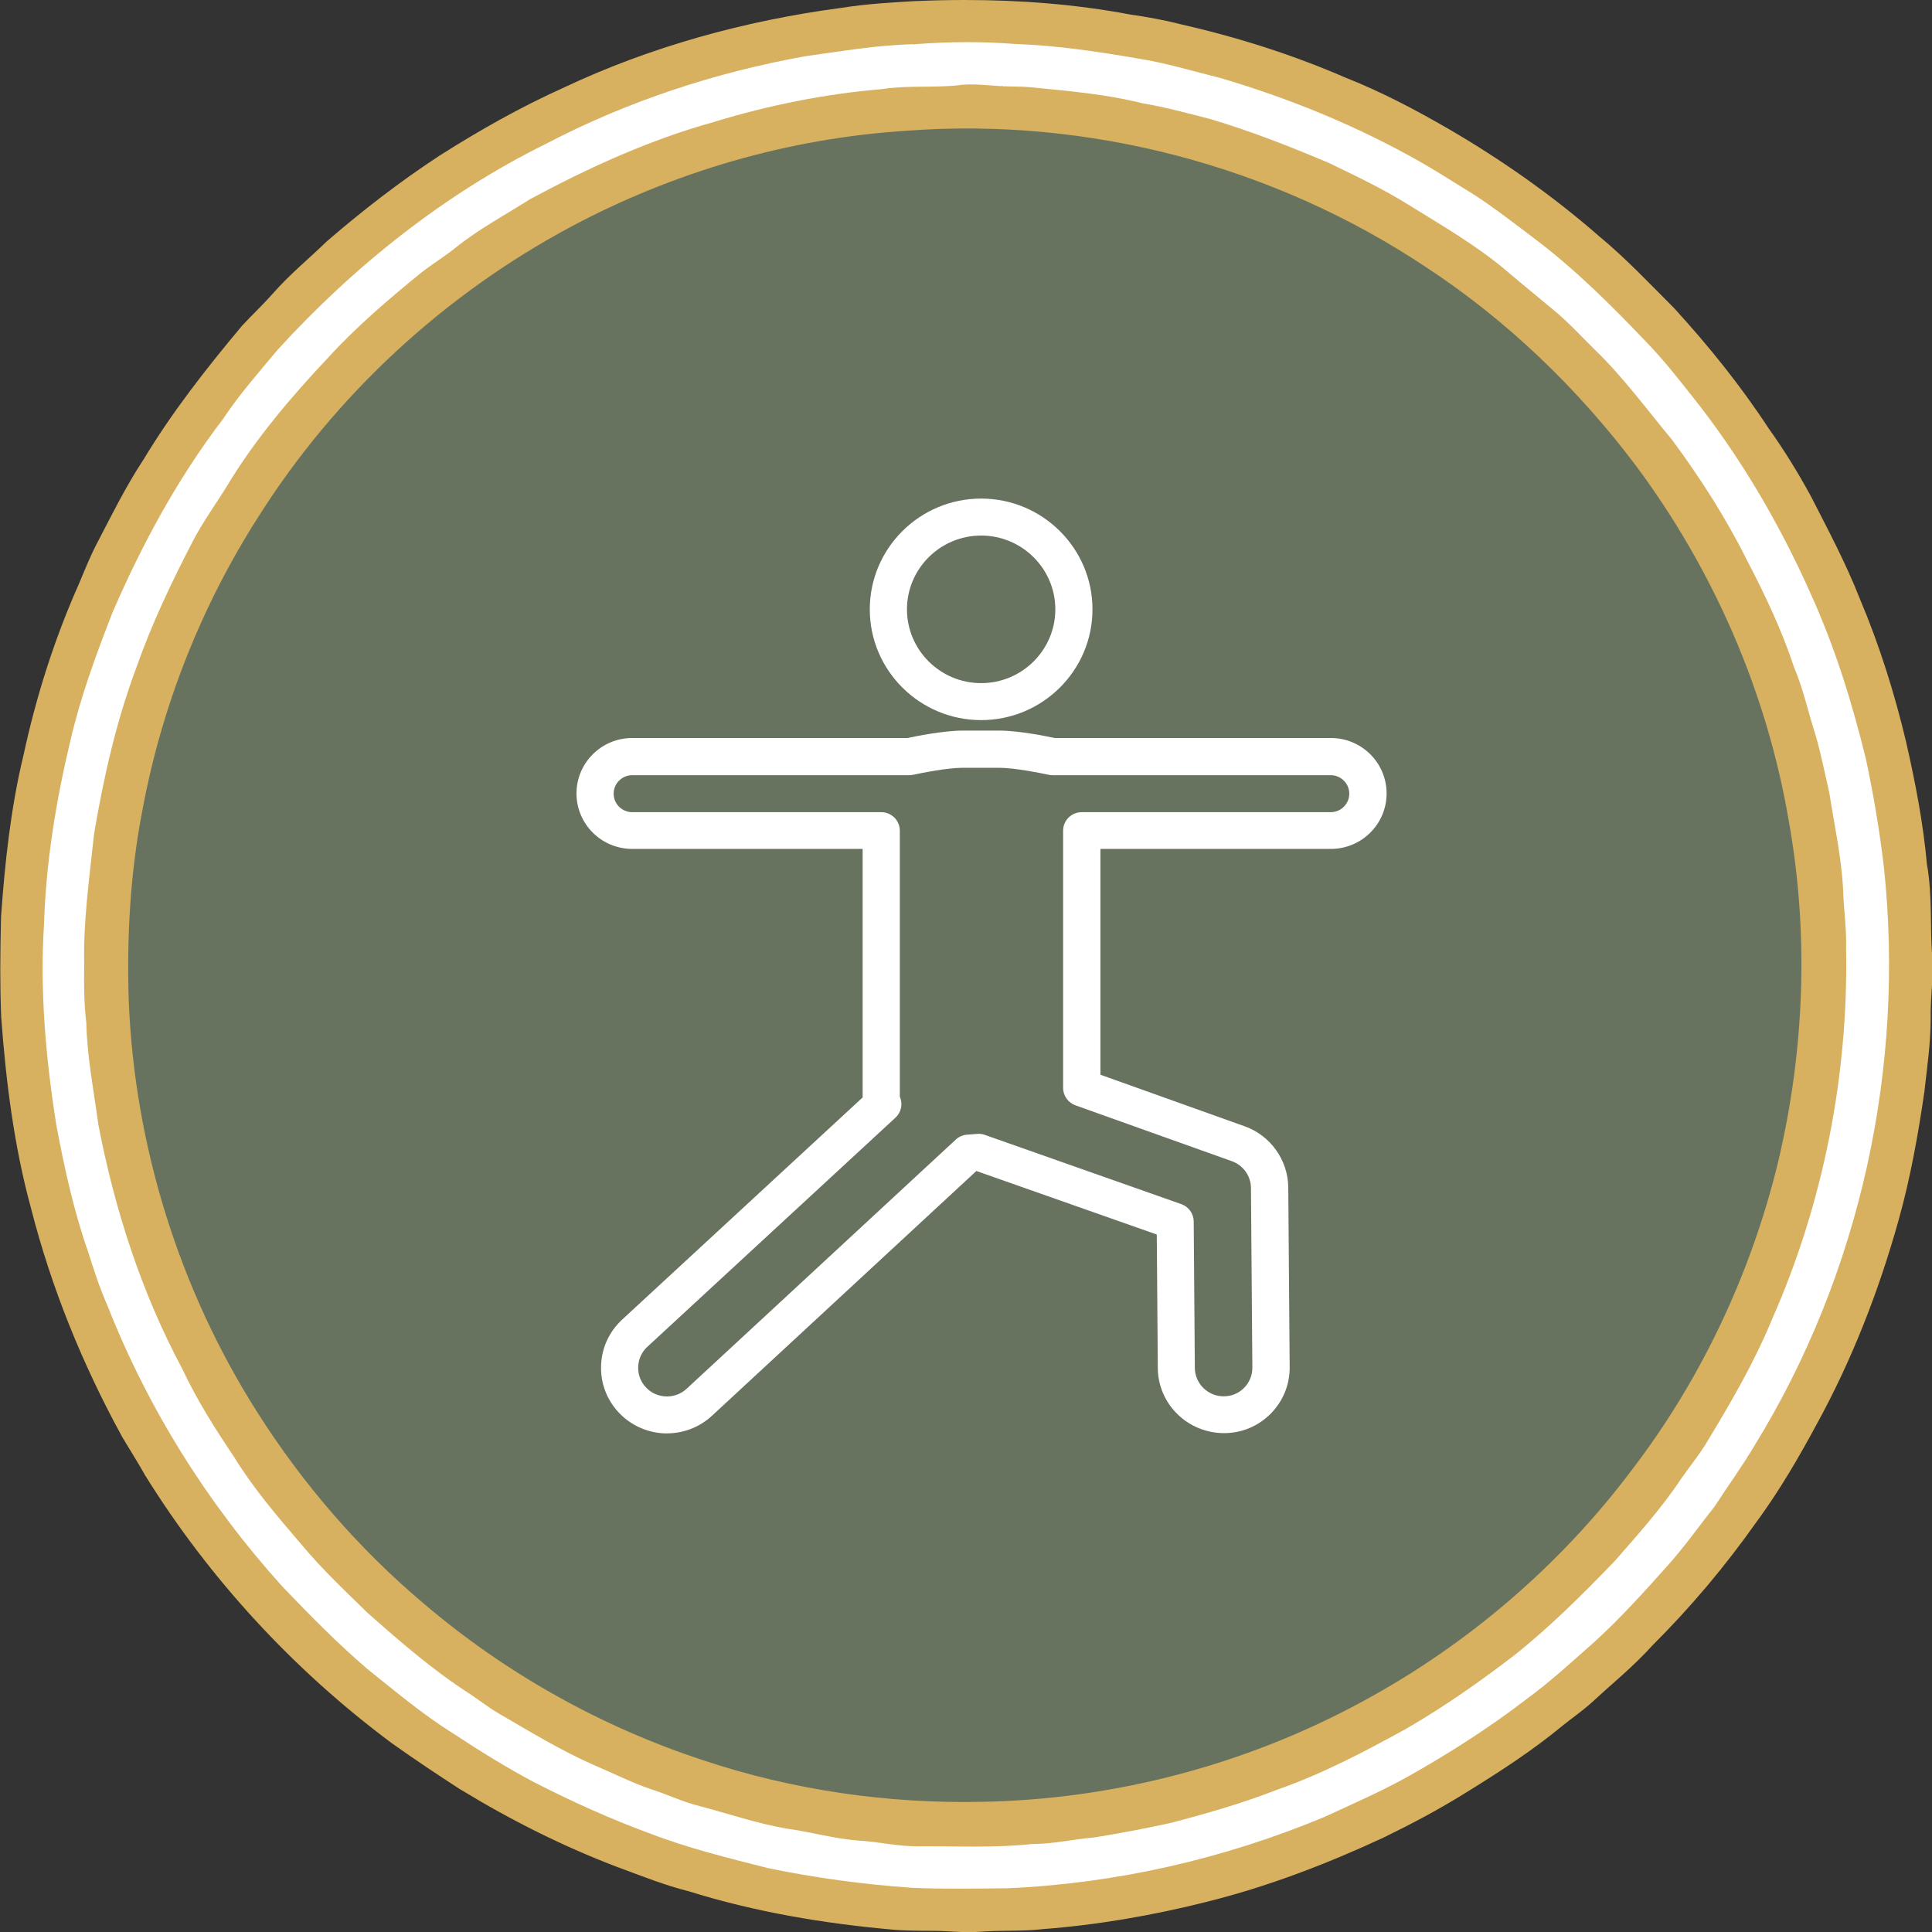
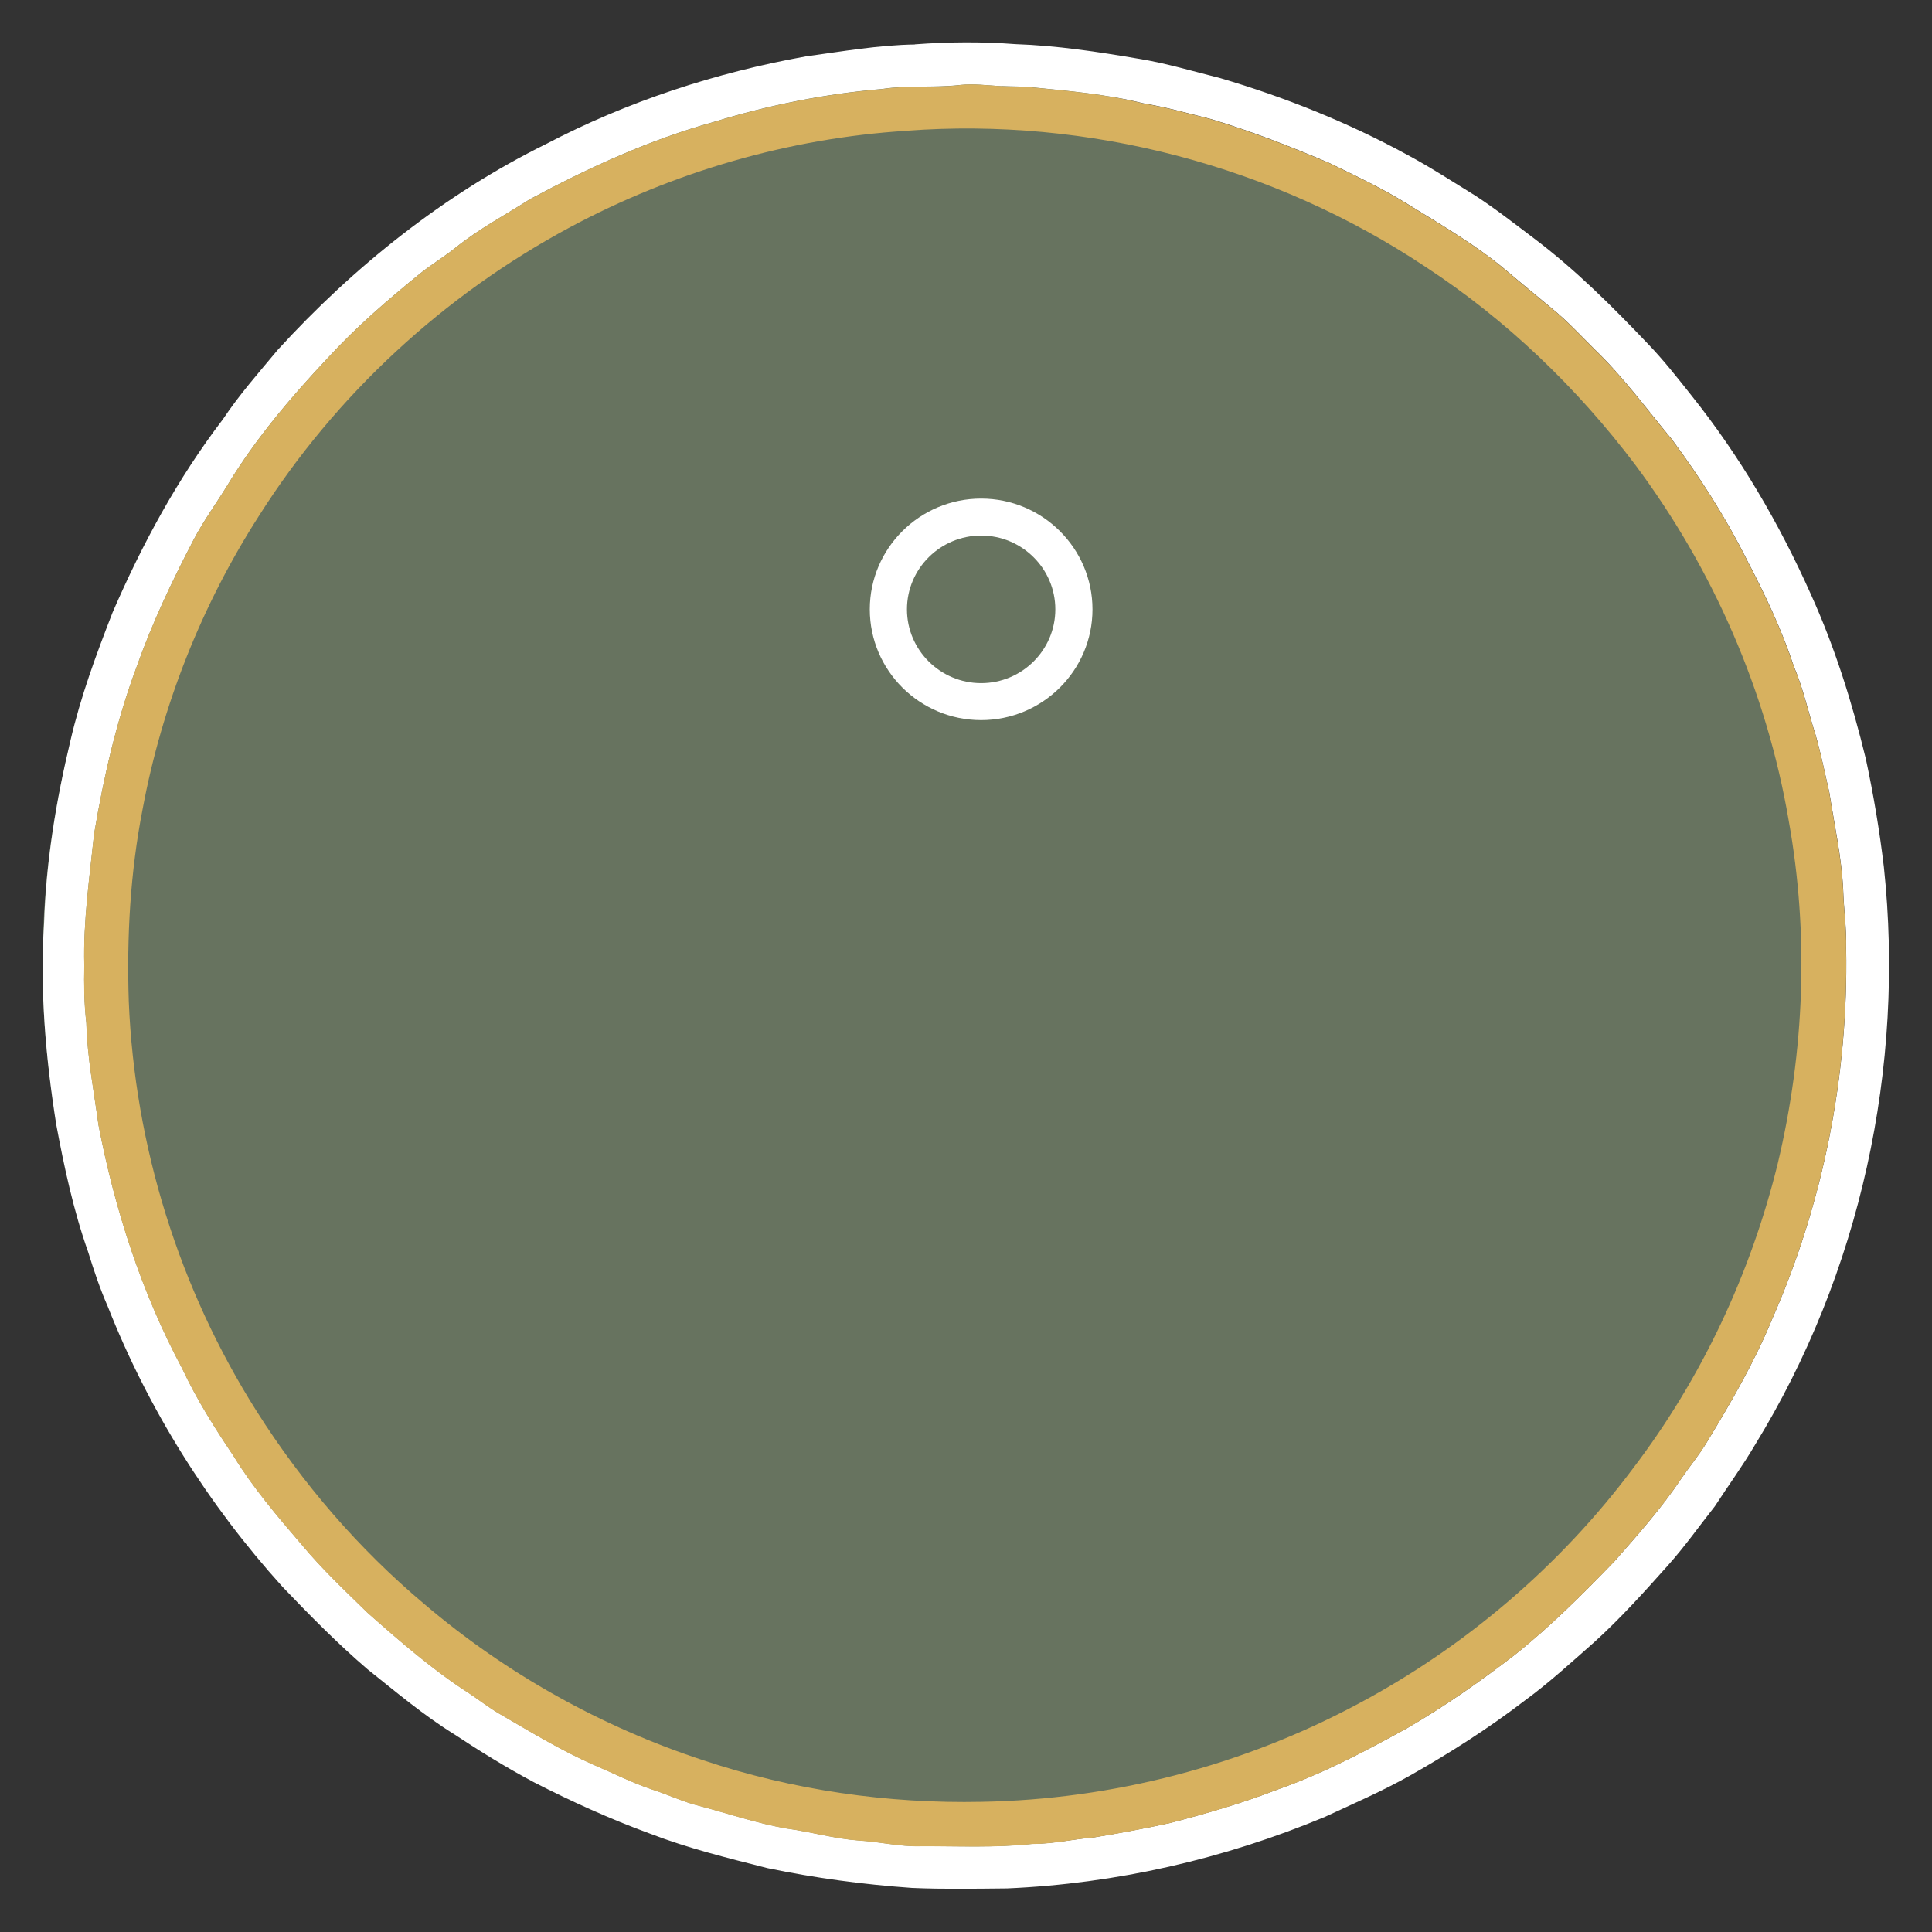
<svg xmlns="http://www.w3.org/2000/svg" width="124" height="124" viewBox="0 0 124 124" fill="none">
  <rect x="0" y="0" width="124" height="124" fill="#333333" stroke="none" />
  <g clip-path="url(#clip0_309_1153)">
    <path d="M59.625 118.783C91.045 118.783 116.516 93.309 116.516 61.885C116.516 30.46 91.045 4.986 59.625 4.986C28.205 4.986 2.734 30.46 2.734 61.885C2.734 93.309 28.205 118.783 59.625 118.783Z" fill="#67735F" />
-     <path d="M58.897 0.959L58.932 1.856C59.927 1.816 60.921 1.794 61.92 1.794C65.356 1.794 68.805 2.051 72.152 2.659H72.165L72.178 2.664C73.262 2.824 74.318 3.01 75.352 3.281H75.366L75.379 3.285C78.882 4.085 82.326 5.177 85.611 6.602H85.624L85.642 6.615C87.831 7.481 89.948 8.6 92.025 9.794C95.359 11.73 98.515 13.949 101.41 16.476L101.418 16.485L101.427 16.493C103.056 17.834 104.557 19.432 106.119 20.995L106.754 20.36L106.093 20.964C108.246 23.322 110.261 25.821 111.997 28.476L112.006 28.494L112.014 28.507C112.973 29.848 113.848 31.269 114.638 32.729L115.424 32.303L114.625 32.712C115.703 34.825 116.822 36.929 117.661 39.069V39.078L117.67 39.091C118.89 41.973 119.836 44.978 120.56 48.037V48.028C121.137 50.572 121.625 53.103 121.856 55.665V55.705L121.865 55.745C122.024 56.641 122.069 57.56 122.091 58.515C122.113 59.469 122.104 60.459 122.189 61.485C122.202 61.685 122.211 61.894 122.211 62.102C122.211 62.99 122.091 63.945 122.087 64.992C122.087 65.059 122.087 65.126 122.087 65.192C122.087 65.25 122.087 65.312 122.087 65.37C122.087 66.795 121.882 68.207 121.709 69.734L122.602 69.832L121.714 69.703C121.314 72.455 120.835 75.172 120.093 77.819C118.859 82.24 117.168 86.587 114.962 90.596V90.6C113.843 92.674 112.64 94.729 111.273 96.594V96.603L111.264 96.612C109.311 99.391 107.127 101.984 104.721 104.377L104.703 104.394L104.686 104.412C103.585 105.638 102.262 106.703 100.957 107.911H100.952H100.961C100.46 108.372 99.847 108.794 99.212 109.3H99.208L99.199 109.314C97.321 110.881 95.195 112.253 93.06 113.571C91.453 114.575 89.757 115.467 88.035 116.311L88.43 117.114L88.052 116.302C84.488 117.962 80.772 119.392 76.986 120.324C73.621 121.167 70.185 121.767 66.741 122.024H66.727H66.71C66.106 122.091 65.476 122.109 64.823 122.113C64.171 122.122 63.491 122.126 62.79 122.18C62.599 122.193 62.399 122.202 62.2 122.202C61.631 122.202 61.028 122.153 60.375 122.131H60.366C59.345 122.109 58.382 122.135 57.463 122.051C53.166 121.674 48.838 120.946 44.75 119.667L44.727 119.658L44.701 119.649C43.258 119.29 41.842 118.721 40.351 118.171H40.359C36.933 116.879 33.67 115.241 30.532 113.336L30.065 114.104L30.554 113.354C29.08 112.399 27.619 111.431 26.199 110.415L25.68 111.143L26.212 110.424C20.087 105.873 14.835 100.172 10.813 93.686L10.05 94.156L10.831 93.717C10.347 92.86 9.832 92.057 9.362 91.257L8.589 91.715L9.375 91.284C6.916 86.791 4.985 82.041 3.724 77.09V77.082V77.073C2.668 73.224 2.157 69.139 1.864 65.112L0.972 65.179L1.869 65.143C1.829 64.18 1.811 63.212 1.811 62.24C1.811 61.139 1.833 60.033 1.86 58.928L0.963 58.906L1.855 58.968C2.095 55.567 2.463 52.148 3.249 48.885V48.872L3.254 48.863C4.039 45.205 5.185 41.609 6.703 38.199V38.19L6.712 38.181C7.067 37.324 7.4 36.494 7.795 35.73C8.74 33.919 9.615 32.134 10.689 30.5L10.698 30.483L10.707 30.47C12.482 27.513 14.613 24.796 16.855 22.114L16.167 21.541L16.824 22.149C17.454 21.466 18.173 20.8 18.857 20.018C19.82 18.922 21.014 17.936 22.177 16.817L21.556 16.174L22.142 16.853C24.375 14.926 26.723 13.11 29.182 11.499L28.689 10.748L29.169 11.508C31.672 9.927 34.26 8.458 36.937 7.254H36.941L36.95 7.246C42.353 4.702 48.252 3.081 54.192 2.291H54.2H54.214C55.758 2.042 57.343 1.953 58.968 1.856L58.915 0.959L58.861 0.062C57.241 0.155 55.594 0.249 53.93 0.515L54.072 1.399L53.952 0.511C47.853 1.323 41.776 2.983 36.187 5.621L36.569 6.433L36.2 5.616C33.417 6.864 30.758 8.373 28.21 9.989H28.201L28.197 9.998C25.662 11.659 23.252 13.523 20.97 15.495L20.952 15.512L20.934 15.53C19.847 16.587 18.608 17.594 17.516 18.837H17.512C16.913 19.526 16.207 20.183 15.514 20.929L15.501 20.946L15.488 20.964C13.224 23.672 11.031 26.465 9.18 29.546L9.948 30.008L9.197 29.515C8.039 31.277 7.142 33.115 6.21 34.9C5.757 35.775 5.411 36.65 5.06 37.489L5.886 37.83L5.069 37.466C3.493 41 2.317 44.712 1.505 48.486L2.379 48.672L1.509 48.464C0.683 51.882 0.311 55.398 0.066 58.843V58.866V58.883C0.04 59.998 0.018 61.121 0.018 62.244C0.018 63.234 0.035 64.229 0.075 65.223V65.237V65.25C0.373 69.343 0.892 73.534 1.993 77.557L2.859 77.321L1.989 77.543C3.294 82.653 5.282 87.541 7.804 92.154V92.168L7.817 92.181C8.31 93.016 8.82 93.81 9.269 94.609L9.277 94.627L9.286 94.645C13.428 101.322 18.835 107.187 25.138 111.875H25.142L25.151 111.884C26.607 112.923 28.086 113.904 29.573 114.868L29.586 114.876H29.595C32.818 116.839 36.178 118.526 39.72 119.867H39.729C41.185 120.404 42.659 121.003 44.266 121.403L44.483 120.533L44.217 121.389C48.465 122.717 52.918 123.463 57.308 123.849C58.369 123.942 59.372 123.911 60.331 123.933L60.353 123.037L60.322 123.933C60.912 123.951 61.538 124.009 62.204 124.009C62.439 124.009 62.683 124 62.932 123.982C63.549 123.933 64.188 123.929 64.85 123.92C65.511 123.911 66.199 123.898 66.914 123.818L66.816 122.926L66.883 123.818C70.443 123.552 73.981 122.934 77.43 122.069H77.448H77.425C81.359 121.096 85.18 119.622 88.82 117.931H88.825L88.834 117.922C90.592 117.065 92.341 116.142 94.023 115.094C96.176 113.767 98.373 112.355 100.371 110.69L99.798 110.002L100.358 110.703C100.921 110.25 101.569 109.811 102.2 109.234H102.204C103.443 108.079 104.814 106.983 106.044 105.62L105.378 105.02L106.008 105.655C108.49 103.187 110.74 100.514 112.756 97.651L112.023 97.136L112.747 97.668C114.19 95.702 115.432 93.575 116.569 91.466C118.851 87.324 120.591 82.849 121.856 78.311C122.628 75.554 123.121 72.762 123.525 69.974V69.96V69.947C123.689 68.464 123.911 66.981 123.915 65.383C123.915 65.316 123.915 65.245 123.915 65.179C123.915 65.121 123.915 65.063 123.915 65.01C123.915 64.113 124.035 63.159 124.04 62.12C124.04 61.871 124.031 61.623 124.013 61.365V61.361C123.938 60.433 123.942 59.478 123.924 58.493C123.902 57.507 123.858 56.49 123.671 55.443L122.788 55.602L123.68 55.523C123.44 52.845 122.934 50.23 122.344 47.651V47.642C121.598 44.503 120.626 41.4 119.361 38.412L118.535 38.763L119.37 38.434C118.482 36.166 117.332 34.012 116.263 31.917V31.908L116.254 31.899C115.432 30.385 114.522 28.898 113.51 27.486L112.782 28.01L113.533 27.521C111.73 24.765 109.657 22.194 107.456 19.783L107.442 19.77L107.429 19.756C105.893 18.225 104.357 16.582 102.608 15.139L102.04 15.832L102.63 15.157C99.638 12.546 96.389 10.264 92.966 8.271C90.853 7.05 88.661 5.891 86.348 4.977L86.019 5.812L86.375 4.99C82.979 3.512 79.423 2.389 75.827 1.567L75.628 2.442L75.854 1.576C74.731 1.283 73.612 1.088 72.494 0.923L72.361 1.811L72.52 0.928C69.005 0.266 65.449 0 61.924 0C60.899 0 59.878 0.022 58.861 0.067H58.857H58.848L58.901 0.963L58.897 0.959ZM14.311 26.895L13.601 26.354C10.631 30.243 8.332 34.501 6.405 38.945L6.396 38.958V38.971C5.327 41.706 4.319 44.419 3.64 47.349C2.717 51.216 2.055 55.216 1.926 59.239L2.823 59.265L1.931 59.208C1.864 60.189 1.838 61.174 1.838 62.16C1.838 65.574 2.197 68.984 2.721 72.309V72.322V72.336C3.236 75.093 3.848 77.943 4.803 80.647L5.646 80.349L4.79 80.615C5.162 81.819 5.562 83.022 6.086 84.216L6.907 83.856L6.072 84.185C8.723 90.911 12.616 97.096 17.454 102.445L17.463 102.454L17.472 102.463C19.225 104.301 21.032 106.139 22.994 107.817L23.007 107.826L23.021 107.835C24.823 109.269 26.594 110.779 28.649 112.057L29.124 111.298L28.632 112.048C30.314 113.158 32.036 114.228 33.839 115.187H33.847V115.192C36.289 116.444 38.81 117.585 41.403 118.535L41.709 117.691L41.385 118.526C43.924 119.503 46.481 120.124 49.033 120.772H49.051L49.069 120.781C52.163 121.425 55.31 121.851 58.462 122.069H58.471H58.484C59.474 122.113 60.464 122.126 61.449 122.126C62.515 122.126 63.576 122.109 64.632 122.1H64.645H64.659C71.775 121.793 78.815 120.177 85.38 117.438L85.398 117.429L85.411 117.42C87.227 116.577 89.091 115.773 90.907 114.752L90.929 114.739L90.911 114.748C93.499 113.283 96.016 111.68 98.395 109.855L97.85 109.145L98.378 109.869C100.011 108.679 101.463 107.342 102.923 106.055H102.928V106.046C104.668 104.47 106.199 102.752 107.722 101.051C108.832 99.799 109.777 98.468 110.754 97.229L110.78 97.193L110.803 97.158C111.628 95.875 112.565 94.605 113.386 93.207L112.614 92.754L113.377 93.224C119.139 83.848 122.127 72.891 122.127 61.916C122.127 59.789 122.016 57.662 121.789 55.545V55.536C121.51 53.174 121.114 50.825 120.617 48.503V48.49L120.613 48.477C119.712 44.814 118.611 41.245 117.035 37.768C114.975 33.156 112.418 28.778 109.244 24.809C108.348 23.681 107.442 22.527 106.399 21.439C104.069 18.993 101.694 16.618 98.933 14.54C97.721 13.63 96.491 12.666 95.168 11.805L95.155 11.796H95.146C93.703 10.904 92.265 9.963 90.712 9.132H90.716C86.863 7.032 82.761 5.385 78.566 4.151H78.549L78.531 4.142C76.795 3.707 75.046 3.179 73.173 2.877H73.182C70.567 2.433 67.895 2.024 65.183 1.936L65.151 2.833L65.223 1.94C64.175 1.86 63.127 1.82 62.08 1.82C60.93 1.82 59.785 1.865 58.639 1.953L58.706 2.846L58.693 1.949C56.273 1.993 53.885 2.411 51.599 2.722H51.581L51.564 2.726C45.695 3.778 39.929 5.665 34.624 8.44L35.042 9.235L34.647 8.431C28.023 11.698 22.093 16.431 17.148 21.857L17.134 21.87L17.121 21.883C15.923 23.322 14.658 24.747 13.561 26.394L14.307 26.891L15.053 27.388C16.06 25.874 17.276 24.498 18.502 23.029L17.814 22.456L18.475 23.06C23.287 17.781 29.053 13.186 35.441 10.034H35.45L35.459 10.025C40.586 7.343 46.179 5.51 51.883 4.489L51.724 3.605L51.843 4.493C54.174 4.173 56.495 3.774 58.724 3.734H58.751H58.777C59.878 3.649 60.983 3.605 62.084 3.605C63.087 3.605 64.091 3.641 65.089 3.72H65.107H65.125C67.695 3.809 70.292 4.2 72.884 4.639H72.893C74.611 4.915 76.311 5.425 78.1 5.874L78.318 5.004L78.065 5.865C82.149 7.068 86.135 8.671 89.864 10.704H89.868C91.329 11.49 92.74 12.409 94.21 13.315L94.68 12.551L94.192 13.301C95.43 14.109 96.629 15.042 97.858 15.97C100.491 17.95 102.799 20.249 105.107 22.673C106.071 23.681 106.945 24.787 107.842 25.919C110.905 29.755 113.391 33.999 115.393 38.496C116.911 41.844 117.98 45.302 118.864 48.898L119.734 48.685L118.859 48.872C119.348 51.141 119.734 53.436 120.005 55.736L120.892 55.629L120 55.722C120.218 57.773 120.329 59.838 120.329 61.902C120.329 72.553 117.426 83.195 111.846 92.27V92.279L111.837 92.287C111.078 93.584 110.159 94.836 109.289 96.177L110.043 96.66L109.338 96.106C108.326 97.393 107.402 98.694 106.377 99.844C104.859 101.54 103.363 103.209 101.716 104.705L102.32 105.371L101.725 104.701C100.242 106.006 98.835 107.302 97.308 108.412H97.299L97.29 108.426C94.995 110.188 92.549 111.742 90.015 113.181C88.31 114.139 86.486 114.93 84.643 115.787L85.021 116.599L84.674 115.773C78.304 118.437 71.464 120.004 64.57 120.297L64.61 121.194L64.601 120.297C63.54 120.306 62.488 120.324 61.436 120.324C60.468 120.324 59.505 120.311 58.551 120.271L58.511 121.168L58.573 120.275C55.501 120.062 52.434 119.649 49.424 119.019L49.242 119.898L49.464 119.028C46.903 118.379 44.417 117.767 42.02 116.843L42.011 116.839C39.503 115.92 37.048 114.81 34.655 113.585L34.247 114.384L34.669 113.593C32.933 112.674 31.264 111.636 29.608 110.543L29.599 110.534H29.59C27.686 109.345 25.964 107.888 24.135 106.428L23.576 107.129L24.157 106.45C22.275 104.834 20.508 103.04 18.764 101.216L18.116 101.833L18.781 101.233C14.085 96.034 10.307 90.032 7.737 83.515V83.497L7.724 83.479C7.244 82.387 6.863 81.25 6.499 80.07V80.052L6.49 80.034C5.584 77.477 4.985 74.72 4.479 71.994L3.6 72.158L4.483 72.016C3.968 68.757 3.622 65.436 3.622 62.147C3.622 61.196 3.649 60.251 3.711 59.314V59.301V59.287C3.835 55.425 4.47 51.545 5.375 47.753V47.749C6.019 44.965 6.991 42.337 8.052 39.62L7.218 39.295L8.039 39.651C9.921 35.3 12.154 31.18 15.013 27.437L15.03 27.415L15.048 27.393L14.302 26.895H14.311Z" fill="#D7B15F" />
-     <path d="M58.72 2.846C60.868 2.686 63.021 2.668 65.17 2.833C67.811 2.921 70.448 3.321 73.049 3.765C74.847 4.053 76.569 4.577 78.331 5.017C82.473 6.238 86.512 7.858 90.308 9.927C91.813 10.735 93.242 11.663 94.694 12.56C95.977 13.395 97.188 14.345 98.409 15.264C101.104 17.293 103.447 19.632 105.769 22.07C106.772 23.113 107.66 24.245 108.557 25.377C111.673 29.28 114.194 33.59 116.227 38.146C117.772 41.555 118.864 45.067 119.752 48.699C120.245 50.994 120.635 53.316 120.911 55.647C122.282 68.486 119.401 81.743 112.627 92.758C111.837 94.103 110.909 95.369 110.062 96.678C109.067 97.939 108.135 99.258 107.065 100.456C105.547 102.157 104.029 103.848 102.338 105.384C100.864 106.681 99.434 107.999 97.859 109.149C95.519 110.943 93.038 112.523 90.477 113.971C88.714 114.961 86.872 115.76 85.043 116.608C78.575 119.312 71.637 120.901 64.632 121.203C62.604 121.221 60.562 121.261 58.533 121.172C55.421 120.954 52.314 120.537 49.264 119.902C46.708 119.254 44.186 118.637 41.718 117.687C39.17 116.754 36.68 115.627 34.265 114.388C32.494 113.447 30.798 112.395 29.129 111.294C27.149 110.064 25.405 108.581 23.585 107.134C21.663 105.487 19.878 103.671 18.129 101.842C13.362 96.567 9.526 90.472 6.916 83.852C6.414 82.711 6.024 81.539 5.655 80.349C4.723 77.721 4.12 74.915 3.609 72.176C2.939 67.936 2.548 63.567 2.828 59.274C2.952 55.332 3.6 51.394 4.515 47.558C5.176 44.703 6.166 42.03 7.227 39.304C9.131 34.909 11.399 30.718 14.312 26.904C15.364 25.324 16.607 23.921 17.814 22.469C22.692 17.119 28.539 12.453 35.046 9.243C40.262 6.513 45.944 4.657 51.728 3.618C54.036 3.303 56.394 2.89 58.715 2.855L58.72 2.846ZM64.273 5.532C63.372 5.479 62.493 5.359 61.587 5.456C59.927 5.643 58.276 5.456 56.62 5.709C52.967 6.016 49.336 6.744 45.829 7.818C41.691 8.968 37.794 10.753 34.021 12.777C32.445 13.785 30.758 14.682 29.293 15.85C28.565 16.445 27.757 16.928 27.016 17.51C24.907 19.224 22.888 20.955 21.046 22.966C18.693 25.462 16.393 28.17 14.618 31.109C13.885 32.303 13.069 33.408 12.421 34.652C11.044 37.298 9.766 39.979 8.772 42.794C7.475 46.261 6.654 49.871 6.042 53.516C5.749 56.308 5.336 59.141 5.411 61.947C5.389 63.194 5.398 64.415 5.544 65.654C5.602 67.869 6.024 69.987 6.321 72.194C7.36 77.597 9.087 82.964 11.693 87.826C12.62 89.81 13.783 91.653 15.004 93.464C16.242 95.488 17.823 97.34 19.368 99.138C20.659 100.692 22.146 102.09 23.589 103.502C25.658 105.331 27.788 107.191 30.119 108.683C30.771 109.114 31.371 109.589 32.045 109.984C34.034 111.138 35.97 112.324 38.078 113.256C39.325 113.784 40.577 114.424 41.865 114.854C42.899 115.183 43.867 115.658 44.928 115.915C46.77 116.404 48.599 117.025 50.476 117.354C52.061 117.567 53.548 118.011 55.137 118.126C56.465 118.202 57.743 118.526 59.079 118.49C61.481 118.477 63.878 118.601 66.248 118.344C67.602 118.344 68.903 118.033 70.243 117.922C71.846 117.66 73.466 117.354 75.055 117.012C77.417 116.399 79.743 115.729 82.016 114.845C84.932 113.82 87.596 112.408 90.294 110.925C92.723 109.522 95.013 107.911 97.233 106.201C99.523 104.377 101.583 102.317 103.616 100.212C105.094 98.53 106.652 96.785 107.891 94.92C108.441 94.117 109.058 93.384 109.56 92.545C111.096 90.019 112.605 87.417 113.733 84.678C117.022 77.224 118.642 69.015 118.491 60.872C118.527 59.607 118.336 58.368 118.3 57.108C118.198 54.985 117.737 52.952 117.413 50.865C117.124 49.622 116.875 48.361 116.52 47.136C116.054 45.684 115.743 44.206 115.144 42.794C114.363 40.419 113.289 38.168 112.135 35.957C110.776 33.235 109.125 30.656 107.318 28.214C105.698 26.265 104.166 24.17 102.355 22.429C101.463 21.546 100.593 20.596 99.621 19.81C98.649 18.997 97.663 18.198 96.7 17.377C94.813 15.779 92.585 14.482 90.468 13.172C88.807 12.129 87.058 11.308 85.301 10.451C82.81 9.394 80.298 8.409 77.705 7.636C76.258 7.272 74.825 6.868 73.351 6.624C70.985 6.034 68.552 5.834 66.133 5.59C65.507 5.536 64.903 5.554 64.277 5.523L64.273 5.532Z" fill="#010101" />
-     <path d="M58.72 2.846L58.786 3.738C59.887 3.654 60.993 3.609 62.093 3.609C63.097 3.609 64.1 3.645 65.099 3.725H65.117H65.134C67.704 3.814 70.301 4.204 72.894 4.644C74.612 4.919 76.312 5.43 78.101 5.878L78.318 5.008L78.065 5.869C82.149 7.072 86.135 8.675 89.864 10.709C91.325 11.494 92.736 12.409 94.206 13.315L94.676 12.551L94.188 13.301C95.426 14.109 96.625 15.042 97.854 15.97C100.487 17.95 102.795 20.249 105.103 22.673C106.067 23.677 106.941 24.782 107.838 25.919C110.901 29.75 113.387 33.995 115.389 38.492V38.496C116.907 41.835 117.977 45.294 118.86 48.89L119.73 48.677L118.855 48.863C119.344 51.132 119.73 53.427 120.001 55.727L120.889 55.62L119.996 55.713C120.214 57.765 120.325 59.829 120.325 61.894C120.325 72.544 117.422 83.186 111.842 92.261V92.27L111.833 92.279C111.074 93.575 110.155 94.827 109.285 96.168L110.04 96.652L109.334 96.097C108.322 97.384 107.398 98.685 106.373 99.835C104.855 101.531 103.359 103.2 101.712 104.696L102.316 105.362L101.721 104.692C100.238 105.997 98.831 107.294 97.304 108.403L97.295 108.412L97.286 108.421C94.991 110.184 92.545 111.738 90.011 113.176C88.306 114.135 86.482 114.925 84.639 115.782L85.017 116.595L84.671 115.769C78.3 118.433 71.46 120 64.566 120.293L64.606 121.19L64.597 120.293C63.536 120.302 62.484 120.32 61.432 120.32C60.464 120.32 59.501 120.306 58.542 120.266L58.502 121.163L58.565 120.271C55.493 120.058 52.425 119.645 49.416 119.014L49.234 119.893L49.456 119.023C46.894 118.375 44.408 117.762 42.011 116.839H42.007L41.998 116.834C39.49 115.915 37.035 114.805 34.642 113.58L34.234 114.379L34.656 113.589C32.92 112.67 31.251 111.631 29.595 110.539L29.587 110.53H29.578C27.673 109.34 25.951 107.884 24.122 106.423L23.563 107.125L24.144 106.446C22.262 104.83 20.495 103.036 18.751 101.211L18.103 101.828L18.768 101.229C14.072 96.03 10.294 90.028 7.724 83.51V83.493L7.711 83.475C7.231 82.382 6.85 81.246 6.486 80.065V80.047L6.477 80.029C5.571 77.472 4.972 74.715 4.466 71.989L3.587 72.153L4.47 72.011C3.955 68.753 3.609 65.432 3.609 62.142C3.609 61.192 3.636 60.246 3.698 59.31V59.296V59.283C3.822 55.42 4.457 51.54 5.363 47.749V47.744C6.006 44.961 6.978 42.332 8.039 39.615L7.205 39.291L8.026 39.646C9.908 35.295 12.141 31.175 15 27.433L15.018 27.41L15.035 27.388C16.043 25.874 17.259 24.498 18.485 23.029L17.796 22.456L18.458 23.06C23.27 17.781 29.036 13.186 35.424 10.034H35.433L35.442 10.025C40.569 7.343 46.162 5.51 51.866 4.489L51.706 3.605L51.826 4.493C54.157 4.173 56.478 3.774 58.706 3.734H58.733H58.76L58.693 2.841L58.68 1.945C56.261 1.989 53.872 2.406 51.586 2.717H51.569L51.551 2.722C45.682 3.774 39.916 5.661 34.611 8.435L35.029 9.23L34.634 8.427C28.011 11.694 22.08 16.427 17.135 21.852L17.122 21.865L17.108 21.883C15.91 23.322 14.645 24.747 13.548 26.394L14.294 26.891L13.584 26.349C10.614 30.239 8.315 34.496 6.388 38.94L6.379 38.954V38.971C5.309 41.706 4.302 44.419 3.623 47.349C2.699 51.216 2.038 55.216 1.909 59.239L2.806 59.265L1.914 59.208C1.847 60.189 1.82 61.174 1.82 62.16C1.82 65.574 2.18 68.984 2.704 72.309V72.322V72.336C3.219 75.093 3.831 77.943 4.786 80.647L5.629 80.349L4.772 80.616C5.145 81.819 5.545 83.022 6.068 84.216L6.89 83.856L6.055 84.185C8.705 90.911 12.598 97.096 17.437 102.445L17.446 102.454L17.455 102.463C19.208 104.301 21.015 106.139 22.977 107.817L22.99 107.826L23.003 107.835C24.806 109.269 26.577 110.779 28.632 112.057L29.107 111.298L28.614 112.048C30.297 113.158 32.019 114.228 33.821 115.187H33.826L33.83 115.192C36.272 116.444 38.793 117.585 41.385 118.535L41.692 117.691L41.368 118.526C43.907 119.503 46.464 120.124 49.016 120.772H49.034L49.052 120.781C52.146 121.425 55.293 121.851 58.445 122.069H58.458H58.471C59.466 122.113 60.451 122.126 61.437 122.126C62.502 122.126 63.563 122.109 64.619 122.1H64.633H64.646C71.762 121.793 78.802 120.177 85.367 117.438L85.385 117.429L85.403 117.42C87.219 116.577 89.083 115.773 90.898 114.752C93.486 113.287 96.003 111.684 98.383 109.86L97.837 109.149L98.365 109.873C99.998 108.683 101.45 107.347 102.91 106.059L102.915 106.05C104.655 104.474 106.186 102.756 107.709 101.056C108.819 99.804 109.764 98.472 110.741 97.238L110.768 97.202L110.79 97.167C111.615 95.884 112.552 94.614 113.373 93.215L112.601 92.763L113.364 93.233C119.126 83.856 122.114 72.899 122.114 61.925C122.114 59.798 122.003 57.671 121.776 55.554V55.545C121.497 53.183 121.102 50.834 120.604 48.512V48.499L120.6 48.486C119.699 44.823 118.598 41.253 117.022 37.777C114.962 33.164 112.406 28.787 109.232 24.818C108.335 23.69 107.429 22.536 106.386 21.448C104.056 19.002 101.681 16.627 98.92 14.549C97.708 13.639 96.478 12.675 95.156 11.814H95.147L95.138 11.801C93.695 10.913 92.257 9.972 90.703 9.141H90.707C86.855 7.041 82.753 5.394 78.558 4.16H78.54L78.522 4.151C76.787 3.716 75.038 3.188 73.165 2.886H73.173C70.559 2.442 67.886 2.033 65.174 1.945L65.143 2.841L65.214 1.949C64.167 1.869 63.119 1.829 62.071 1.829C60.922 1.829 59.776 1.874 58.631 1.962L58.698 2.855L58.72 2.846ZM64.273 5.532L64.326 4.635C63.7 4.6 63.039 4.52 62.32 4.52C62.054 4.52 61.774 4.533 61.494 4.56C60.731 4.648 59.936 4.648 59.102 4.653C58.267 4.662 57.397 4.675 56.492 4.817L56.629 5.701L56.554 4.808C52.829 5.119 49.136 5.86 45.576 6.953L45.838 7.809L45.598 6.944C41.372 8.12 37.413 9.932 33.604 11.978L33.573 11.996L33.546 12.014C32.01 12.999 30.292 13.905 28.739 15.144V15.153C28.41 15.423 28.046 15.681 27.66 15.947C27.278 16.214 26.874 16.489 26.475 16.804H26.47L26.466 16.813C24.348 18.536 22.289 20.294 20.402 22.358L21.064 22.962L20.411 22.349C18.036 24.871 15.697 27.619 13.868 30.643C13.166 31.788 12.332 32.911 11.639 34.234C10.255 36.898 8.954 39.62 7.942 42.492L8.785 42.79L7.946 42.474C6.619 46.017 5.789 49.684 5.172 53.365V53.392L5.163 53.418C4.897 55.967 4.519 58.599 4.519 61.272C4.519 61.503 4.519 61.738 4.528 61.969L5.425 61.947L4.528 61.929C4.524 62.244 4.519 62.559 4.519 62.875C4.519 63.825 4.555 64.779 4.67 65.76L5.558 65.654L4.661 65.676C4.719 67.994 5.154 70.142 5.447 72.313V72.34L5.456 72.367C6.508 77.845 8.261 83.293 10.916 88.252L11.706 87.83L10.894 88.212C11.852 90.267 13.042 92.145 14.276 93.975L15.018 93.473L14.254 93.939C15.541 96.048 17.157 97.93 18.702 99.733L19.381 99.147L18.693 99.719C20.034 101.331 21.543 102.747 22.977 104.15L22.994 104.168L23.012 104.181C25.085 106.015 27.252 107.906 29.653 109.447L30.137 108.692L29.644 109.442C30.252 109.837 30.865 110.33 31.611 110.77C33.59 111.915 35.548 113.118 37.732 114.086H37.741L37.745 114.091C38.957 114.601 40.227 115.249 41.594 115.716H41.603H41.607C42.082 115.867 42.571 116.062 43.081 116.257C43.596 116.453 44.138 116.652 44.728 116.794L44.941 115.924L44.71 116.79C46.513 117.269 48.368 117.895 50.334 118.246H50.352L50.37 118.251C51.12 118.353 51.87 118.508 52.647 118.664C53.424 118.819 54.232 118.965 55.089 119.028H55.098H55.106C55.684 119.059 56.278 119.147 56.909 119.232C57.535 119.316 58.196 119.396 58.902 119.396C58.977 119.396 59.048 119.396 59.124 119.396L59.102 118.499V119.396C59.23 119.396 59.35 119.396 59.474 119.396C60.473 119.396 61.485 119.414 62.502 119.414C63.776 119.414 65.068 119.383 66.368 119.245L66.271 118.353V119.25H66.284C67.03 119.25 67.731 119.165 68.406 119.072C69.081 118.979 69.72 118.877 70.346 118.823H70.381L70.417 118.814C72.037 118.553 73.671 118.242 75.273 117.895H75.291L75.308 117.887C77.688 117.269 80.045 116.59 82.367 115.689L82.043 114.854L82.34 115.698C85.336 114.646 88.049 113.203 90.752 111.72H90.761L90.77 111.711C93.242 110.281 95.564 108.648 97.806 106.925H97.81L97.814 106.916C100.154 105.047 102.245 102.96 104.282 100.847L104.295 100.834L104.309 100.816C105.783 99.138 107.372 97.366 108.659 95.426L107.913 94.929L108.655 95.435C109.169 94.68 109.804 93.93 110.355 93.011C111.895 90.476 113.431 87.839 114.59 85.029L113.759 84.687L114.581 85.051C117.781 77.796 119.424 69.854 119.424 61.933C119.424 61.578 119.424 61.219 119.415 60.864L118.518 60.881L119.415 60.908C119.415 60.792 119.419 60.673 119.419 60.557C119.419 59.319 119.255 58.178 119.224 57.09V57.081V57.072C119.113 54.848 118.642 52.783 118.327 50.737V50.706L118.314 50.674C118.03 49.449 117.781 48.175 117.408 46.896V46.887L117.404 46.879C117.182 46.181 116.987 45.458 116.774 44.716C116.56 43.975 116.321 43.22 116.001 42.461L115.176 42.812L116.028 42.532C115.22 40.086 114.128 37.791 112.965 35.562L112.17 35.975L112.974 35.575C111.589 32.796 109.906 30.172 108.073 27.699L108.06 27.677L108.042 27.659C106.444 25.741 104.899 23.619 103.013 21.799L102.391 22.443L103.021 21.803C102.151 20.946 101.264 19.97 100.22 19.126L99.657 19.823L100.229 19.135C99.253 18.318 98.267 17.523 97.317 16.706C95.346 15.042 93.078 13.727 90.974 12.422H90.978C89.26 11.348 87.48 10.509 85.727 9.661L85.705 9.652L85.683 9.643C83.174 8.577 80.635 7.583 77.994 6.793H77.976L77.959 6.784C76.529 6.424 75.073 6.011 73.528 5.758L73.382 6.642L73.6 5.772C71.14 5.159 68.663 4.955 66.253 4.715H66.249H66.244C65.552 4.657 64.93 4.679 64.353 4.648L64.309 5.545L64.264 6.442C64.939 6.473 65.534 6.455 66.089 6.504L66.164 5.612L66.075 6.504C68.508 6.744 70.892 6.944 73.165 7.516L73.2 7.525H73.236C74.643 7.761 76.054 8.16 77.519 8.529L77.737 7.658L77.479 8.515C80.027 9.279 82.509 10.247 84.981 11.299L85.332 10.473L84.941 11.281C86.708 12.138 88.421 12.95 90.024 13.954C92.155 15.268 94.348 16.551 96.15 18.078C97.126 18.909 98.112 19.708 99.075 20.516H99.08L99.084 20.525C99.985 21.248 100.837 22.176 101.752 23.082V23.091C103.488 24.76 105.001 26.829 106.648 28.805L107.336 28.232L106.617 28.765C108.402 31.175 110.026 33.715 111.354 36.374V36.383L111.362 36.392C112.508 38.585 113.555 40.792 114.314 43.096L114.328 43.131L114.341 43.167C114.616 43.82 114.834 44.508 115.042 45.222C115.251 45.937 115.446 46.679 115.686 47.434L116.538 47.163L115.677 47.416C116.019 48.588 116.268 49.831 116.56 51.096L117.435 50.892L116.547 51.03C116.88 53.161 117.328 55.163 117.426 57.178L118.323 57.134L117.426 57.161C117.462 58.382 117.621 59.509 117.621 60.575C117.621 60.677 117.621 60.775 117.621 60.872V60.895V60.917C117.626 61.263 117.63 61.609 117.63 61.951C117.63 69.623 116.037 77.326 112.938 84.345V84.354L112.929 84.363C111.833 87.026 110.346 89.588 108.819 92.105V92.11C108.366 92.869 107.762 93.588 107.176 94.441V94.45C105.987 96.243 104.455 97.961 102.973 99.644L103.647 100.234L103.004 99.613C100.979 101.708 98.942 103.737 96.705 105.527L97.264 106.228L96.718 105.518C94.516 107.209 92.257 108.799 89.873 110.175L90.321 110.952L89.891 110.166C87.201 111.644 84.582 113.03 81.75 114.024H81.736L81.723 114.033C79.499 114.899 77.213 115.56 74.865 116.168L75.091 117.034L74.9 116.16C73.324 116.497 71.722 116.803 70.133 117.061L70.275 117.944L70.199 117.052C69.484 117.11 68.81 117.221 68.162 117.309C67.514 117.398 66.892 117.469 66.288 117.469H66.182C64.983 117.602 63.758 117.634 62.511 117.634C61.517 117.634 60.504 117.616 59.483 117.616C59.359 117.616 59.23 117.616 59.106 117.616H59.097H59.088C59.031 117.616 58.968 117.616 58.911 117.616C58.347 117.616 57.766 117.549 57.157 117.469C56.545 117.389 55.906 117.292 55.218 117.252L55.169 118.149L55.235 117.256C54.503 117.203 53.77 117.074 53.011 116.923C52.252 116.772 51.467 116.604 50.627 116.493L50.508 117.38L50.663 116.497C48.874 116.186 47.067 115.578 45.19 115.076H45.181L45.172 115.072C44.706 114.956 44.231 114.788 43.738 114.601C43.245 114.415 42.726 114.206 42.167 114.029L41.896 114.881L42.18 114.033C40.981 113.633 39.747 113.007 38.46 112.457L38.109 113.283L38.473 112.461C36.436 111.56 34.527 110.397 32.525 109.234C31.926 108.887 31.335 108.421 30.643 107.959H30.639L30.634 107.955C28.384 106.517 26.279 104.687 24.215 102.858L23.62 103.529L24.246 102.889C22.795 101.469 21.33 100.092 20.087 98.592H20.082L20.078 98.579C18.533 96.78 16.984 94.965 15.799 93.02L15.79 93.002L15.777 92.984C14.565 91.186 13.428 89.384 12.532 87.466L12.523 87.444L12.509 87.422C9.957 82.658 8.252 77.379 7.227 72.047L6.348 72.216L7.236 72.096C6.93 69.849 6.517 67.767 6.468 65.649V65.609L6.464 65.57C6.357 64.686 6.326 63.803 6.326 62.897C6.326 62.595 6.326 62.293 6.335 61.987V61.965V61.942C6.33 61.725 6.326 61.512 6.326 61.294C6.326 58.795 6.685 56.22 6.961 53.631L6.068 53.538L6.952 53.684C7.56 50.071 8.368 46.519 9.637 43.127V43.118L9.642 43.109C10.61 40.357 11.875 37.711 13.238 35.082C13.846 33.919 14.649 32.831 15.408 31.593V31.588C17.131 28.734 19.39 26.07 21.721 23.597H21.725L21.729 23.588C23.518 21.63 25.507 19.93 27.602 18.225L27.038 17.528L27.593 18.234C27.931 17.967 28.304 17.71 28.69 17.439C29.076 17.168 29.484 16.889 29.88 16.56L29.311 15.867L29.871 16.569C31.247 15.468 32.902 14.58 34.523 13.55L34.039 12.795L34.465 13.585C38.203 11.574 42.042 9.821 46.091 8.697H46.104L46.117 8.693C49.567 7.636 53.136 6.921 56.722 6.62H56.753L56.784 6.611C57.535 6.495 58.316 6.473 59.137 6.469C59.958 6.46 60.819 6.464 61.716 6.362H61.712C61.92 6.34 62.129 6.331 62.346 6.331C62.932 6.331 63.558 6.402 64.246 6.442H64.251H64.255L64.3 5.545L64.273 5.532Z" fill="white" />
    <path d="M58.72 2.846C60.868 2.686 63.021 2.668 65.17 2.833C67.811 2.921 70.448 3.321 73.049 3.765C74.847 4.053 76.569 4.577 78.331 5.017C82.473 6.238 86.512 7.858 90.308 9.927C91.813 10.735 93.242 11.663 94.694 12.56C95.977 13.395 97.188 14.345 98.409 15.264C101.104 17.293 103.447 19.632 105.769 22.07C106.772 23.113 107.66 24.245 108.557 25.377C111.673 29.28 114.194 33.59 116.227 38.146C117.772 41.555 118.864 45.067 119.752 48.699C120.245 50.994 120.635 53.316 120.911 55.647C122.282 68.486 119.401 81.743 112.627 92.758C111.837 94.103 110.909 95.369 110.062 96.678C109.067 97.939 108.135 99.258 107.065 100.456C105.547 102.157 104.029 103.848 102.338 105.384C100.864 106.681 99.434 107.999 97.859 109.149C95.519 110.943 93.038 112.523 90.477 113.971C88.714 114.961 86.872 115.76 85.043 116.608C78.575 119.312 71.637 120.901 64.632 121.203C62.604 121.221 60.562 121.261 58.533 121.172C55.421 120.954 52.314 120.537 49.264 119.902C46.708 119.254 44.186 118.637 41.718 117.687C39.17 116.754 36.68 115.627 34.265 114.388C32.494 113.447 30.798 112.395 29.129 111.294C27.149 110.064 25.405 108.581 23.585 107.134C21.663 105.487 19.878 103.671 18.129 101.842C13.362 96.567 9.526 90.472 6.916 83.852C6.414 82.711 6.024 81.539 5.655 80.349C4.723 77.721 4.12 74.915 3.609 72.176C2.939 67.936 2.548 63.567 2.828 59.274C2.952 55.332 3.6 51.394 4.515 47.558C5.176 44.703 6.166 42.03 7.227 39.304C9.131 34.909 11.399 30.718 14.312 26.904C15.364 25.324 16.607 23.921 17.814 22.469C22.692 17.119 28.539 12.453 35.046 9.243C40.262 6.513 45.944 4.657 51.728 3.618C54.036 3.303 56.394 2.89 58.715 2.855L58.72 2.846ZM64.273 5.532C63.372 5.479 62.493 5.359 61.587 5.456C59.927 5.643 58.276 5.456 56.62 5.709C52.967 6.016 49.336 6.744 45.829 7.818C41.691 8.968 37.794 10.753 34.021 12.777C32.445 13.785 30.758 14.682 29.293 15.85C28.565 16.445 27.757 16.928 27.016 17.51C24.907 19.224 22.888 20.955 21.046 22.966C18.693 25.462 16.393 28.17 14.618 31.109C13.885 32.303 13.069 33.408 12.421 34.652C11.044 37.298 9.766 39.979 8.772 42.794C7.475 46.261 6.654 49.871 6.042 53.516C5.749 56.308 5.336 59.141 5.411 61.947C5.389 63.194 5.398 64.415 5.544 65.654C5.602 67.869 6.024 69.987 6.321 72.194C7.36 77.597 9.087 82.964 11.693 87.826C12.62 89.81 13.783 91.653 15.004 93.464C16.242 95.488 17.823 97.34 19.368 99.138C20.659 100.692 22.146 102.09 23.589 103.502C25.658 105.331 27.788 107.191 30.119 108.683C30.771 109.114 31.371 109.589 32.045 109.984C34.034 111.138 35.97 112.324 38.078 113.256C39.325 113.784 40.577 114.424 41.865 114.854C42.899 115.183 43.867 115.658 44.928 115.915C46.77 116.404 48.599 117.025 50.476 117.354C52.061 117.567 53.548 118.011 55.137 118.126C56.465 118.202 57.743 118.526 59.079 118.49C61.481 118.477 63.878 118.601 66.248 118.344C67.602 118.344 68.903 118.033 70.243 117.922C71.846 117.66 73.466 117.354 75.055 117.012C77.417 116.399 79.743 115.729 82.016 114.845C84.932 113.82 87.596 112.408 90.294 110.925C92.723 109.522 95.013 107.911 97.233 106.201C99.523 104.377 101.583 102.317 103.616 100.212C105.094 98.53 106.652 96.785 107.891 94.92C108.441 94.117 109.058 93.384 109.56 92.545C111.096 90.019 112.605 87.417 113.733 84.678C117.022 77.224 118.642 69.015 118.491 60.872C118.527 59.607 118.336 58.368 118.3 57.108C118.198 54.985 117.737 52.952 117.413 50.865C117.124 49.622 116.875 48.361 116.52 47.136C116.054 45.684 115.743 44.206 115.144 42.794C114.363 40.419 113.289 38.168 112.135 35.957C110.776 33.235 109.125 30.656 107.318 28.214C105.698 26.265 104.166 24.17 102.355 22.429C101.463 21.546 100.593 20.596 99.621 19.81C98.649 18.997 97.663 18.198 96.7 17.377C94.813 15.779 92.585 14.482 90.468 13.172C88.807 12.129 87.058 11.308 85.301 10.451C82.81 9.394 80.298 8.409 77.705 7.636C76.258 7.272 74.825 6.868 73.351 6.624C70.985 6.034 68.552 5.834 66.133 5.59C65.507 5.536 64.903 5.554 64.277 5.523L64.273 5.532Z" fill="white" />
-     <path d="M58.897 0.959C63.358 0.773 67.917 0.977 72.316 1.776C73.417 1.94 74.505 2.131 75.584 2.411C79.135 3.219 82.633 4.329 85.975 5.78C88.226 6.673 90.383 7.809 92.478 9.017C95.857 10.984 99.057 13.23 102.005 15.801C103.692 17.19 105.21 18.815 106.763 20.36C108.943 22.744 110.985 25.279 112.752 27.983C113.737 29.36 114.629 30.816 115.433 32.303C116.507 34.407 117.639 36.538 118.505 38.741C119.748 41.675 120.706 44.73 121.439 47.829C122.025 50.39 122.517 52.961 122.753 55.58C123.099 57.525 122.93 59.456 123.086 61.41C123.179 62.675 122.966 63.905 122.988 65.174C123.006 66.755 122.784 68.264 122.606 69.832C122.202 72.602 121.718 75.359 120.959 78.058C119.708 82.538 117.994 86.947 115.752 91.027C114.625 93.118 113.404 95.209 111.997 97.122C110.013 99.941 107.798 102.574 105.352 105.007C104.184 106.303 102.839 107.382 101.565 108.563C100.997 109.083 100.371 109.513 99.772 109.993C97.836 111.609 95.675 112.999 93.531 114.326C91.888 115.352 90.166 116.257 88.426 117.11C84.826 118.788 81.057 120.24 77.195 121.19C73.786 122.047 70.301 122.65 66.799 122.912C65.48 123.059 64.166 122.97 62.848 123.072C62.005 123.139 61.179 123.05 60.336 123.023C59.346 123.001 58.36 123.032 57.375 122.939C53.029 122.557 48.639 121.82 44.475 120.515C42.948 120.133 41.505 119.551 40.031 119.01C36.547 117.696 33.235 116.031 30.057 114.1C28.574 113.141 27.105 112.164 25.671 111.138C19.456 106.517 14.13 100.736 10.046 94.157C9.58 93.326 9.069 92.527 8.585 91.71C6.095 87.155 4.133 82.338 2.85 77.308C1.771 73.374 1.256 69.237 0.963 65.174C0.879 63.088 0.901 60.988 0.955 58.897C1.194 55.474 1.567 52.006 2.371 48.668C3.17 44.952 4.328 41.298 5.877 37.826C6.233 36.978 6.57 36.126 6.996 35.309C7.937 33.511 8.82 31.699 9.939 29.999C11.75 26.98 13.912 24.227 16.167 21.532C16.828 20.818 17.539 20.156 18.182 19.424C19.212 18.252 20.429 17.257 21.552 16.169C23.811 14.22 26.19 12.382 28.685 10.744C31.211 9.146 33.834 7.658 36.565 6.433C42.06 3.845 48.048 2.202 54.068 1.403C55.67 1.145 57.29 1.057 58.911 0.959H58.897ZM14.312 26.895C11.4 30.714 9.131 34.9 7.227 39.295C6.166 42.022 5.176 44.694 4.515 47.549C3.6 51.38 2.952 55.323 2.828 59.265C2.548 63.558 2.939 67.927 3.609 72.167C4.12 74.906 4.728 77.712 5.655 80.34C6.024 81.53 6.415 82.702 6.916 83.843C9.526 90.463 13.362 96.558 18.129 101.833C19.878 103.662 21.663 105.478 23.585 107.125C25.4 108.572 27.149 110.055 29.129 111.285C30.798 112.386 32.494 113.438 34.265 114.379C36.684 115.618 39.17 116.746 41.718 117.678C44.186 118.628 46.708 119.245 49.264 119.893C52.319 120.528 55.422 120.946 58.533 121.163C60.562 121.252 62.604 121.212 64.632 121.194C71.637 120.892 78.576 119.303 85.043 116.599C86.872 115.751 88.714 114.952 90.477 113.962C93.038 112.51 95.519 110.934 97.859 109.14C99.439 107.995 100.868 106.676 102.338 105.376C104.029 103.839 105.543 102.148 107.065 100.448C108.135 99.244 109.067 97.93 110.062 96.669C110.909 95.355 111.833 94.094 112.627 92.749C119.401 81.734 122.282 68.478 120.911 55.638C120.635 53.307 120.245 50.985 119.752 48.69C118.86 45.058 117.772 41.547 116.227 38.137C114.199 33.582 111.673 29.266 108.557 25.368C107.66 24.236 106.768 23.104 105.769 22.061C103.447 19.623 101.108 17.284 98.409 15.255C97.188 14.336 95.977 13.39 94.694 12.551C93.242 11.654 91.813 10.726 90.308 9.918C86.517 7.849 82.473 6.229 78.331 5.008C76.569 4.568 74.847 4.045 73.049 3.756C70.448 3.312 67.811 2.912 65.17 2.824C63.021 2.655 60.868 2.673 58.72 2.837C56.394 2.877 54.041 3.285 51.733 3.601C45.949 4.635 40.267 6.495 35.051 9.226C28.543 12.435 22.697 17.097 17.818 22.451C16.607 23.903 15.368 25.306 14.316 26.887L14.312 26.895Z" fill="#D7B15F" />
    <path d="M61.587 5.456C62.492 5.359 63.371 5.479 64.273 5.532C64.898 5.563 65.507 5.541 66.128 5.598C68.552 5.838 70.98 6.038 73.346 6.633C74.82 6.877 76.254 7.281 77.701 7.645C80.293 8.422 82.805 9.403 85.296 10.46C87.054 11.312 88.803 12.138 90.463 13.181C92.58 14.491 94.813 15.787 96.695 17.386C97.659 18.207 98.644 19.006 99.616 19.819C100.588 20.6 101.458 21.555 102.351 22.438C104.162 24.178 105.693 26.278 107.313 28.223C109.12 30.665 110.776 33.244 112.13 35.966C113.284 38.177 114.354 40.428 115.139 42.803C115.734 44.21 116.049 45.693 116.516 47.145C116.875 48.37 117.119 49.631 117.408 50.874C117.732 52.965 118.189 54.999 118.296 57.116C118.331 58.377 118.522 59.616 118.487 60.881C118.637 69.023 117.022 77.233 113.728 84.687C112.6 87.426 111.091 90.023 109.555 92.554C109.054 93.393 108.437 94.13 107.886 94.929C106.648 96.794 105.085 98.538 103.611 100.221C101.578 102.326 99.519 104.386 97.228 106.21C95.004 107.919 92.713 109.527 90.29 110.934C87.595 112.417 84.927 113.829 82.011 114.854C79.738 115.738 77.417 116.408 75.051 117.021C73.461 117.363 71.846 117.673 70.239 117.931C68.898 118.042 67.593 118.357 66.243 118.353C63.877 118.61 61.476 118.486 59.075 118.499C57.734 118.535 56.46 118.211 55.133 118.135C53.543 118.02 52.056 117.576 50.472 117.363C48.594 117.034 46.765 116.413 44.923 115.924C43.862 115.667 42.894 115.192 41.86 114.863C40.573 114.432 39.325 113.793 38.073 113.265C35.965 112.333 34.029 111.147 32.041 109.993C31.366 109.602 30.767 109.123 30.114 108.692C27.788 107.2 25.653 105.34 23.584 103.511C22.142 102.099 20.655 100.701 19.363 99.147C17.818 97.349 16.238 95.497 14.999 93.473C13.779 91.657 12.616 89.819 11.688 87.834C9.082 82.973 7.355 77.61 6.317 72.202C6.019 69.996 5.593 67.878 5.54 65.663C5.393 64.424 5.38 63.203 5.407 61.956C5.331 59.15 5.744 56.317 6.037 53.525C6.649 49.88 7.471 46.266 8.767 42.803C9.757 39.988 11.04 37.306 12.416 34.66C13.068 33.417 13.885 32.312 14.613 31.118C16.389 28.179 18.688 25.47 21.041 22.975C22.879 20.964 24.903 19.237 27.011 17.519C27.748 16.937 28.561 16.453 29.289 15.858C30.753 14.686 32.44 13.79 34.016 12.786C37.789 10.757 41.687 8.977 45.824 7.827C49.331 6.753 52.962 6.025 56.615 5.718C58.271 5.461 59.922 5.652 61.583 5.465L61.587 5.456ZM58.178 8.395C50.663 8.862 43.227 11.028 36.595 14.58C28.494 18.926 21.538 25.342 16.619 33.111C12.957 38.816 10.405 45.24 9.158 51.904C8.358 55.989 8.128 60.131 8.265 64.282C8.647 73.57 11.501 82.729 16.473 90.578C19.407 95.213 23.021 99.409 27.224 102.943C32.471 107.413 38.606 110.841 45.158 112.985C50.889 114.899 56.988 115.773 63.021 115.645C71.419 115.494 79.76 113.323 87.165 109.358C94.05 105.691 100.14 100.492 104.81 94.245C109.213 88.469 112.374 81.725 114.101 74.675C115.819 67.47 116.116 59.958 114.802 52.659C113.395 44.406 109.972 36.561 104.97 29.852C101.245 24.911 96.691 20.529 91.51 17.137C81.758 10.642 69.861 7.512 58.178 8.391V8.395Z" fill="#D7B15F" />
    <g clip-path="url(#clip1_309_1153)">
      <path d="M62.972 46.218C59.031 46.218 55.825 43.029 55.825 39.109C55.825 35.189 59.031 32 62.972 32C66.912 32 70.118 35.189 70.118 39.109C70.118 43.029 66.912 46.218 62.972 46.218ZM62.972 34.373C60.348 34.373 58.211 36.499 58.211 39.109C58.211 41.719 60.348 43.845 62.972 43.845C65.596 43.845 67.733 41.719 67.733 39.109C67.733 36.499 65.596 34.373 62.972 34.373Z" fill="white" />
-       <path d="M42.811 92C41.637 92 40.511 91.511 39.71 90.657C38.937 89.831 38.536 88.759 38.579 87.634C38.617 86.509 39.099 85.47 39.924 84.701L55.367 70.436V54.485H40.578C38.603 54.485 37 52.891 37 50.926C37 48.961 38.603 47.367 40.578 47.367H58.244C58.749 47.258 60.557 46.892 61.779 46.892H64.154C65.381 46.892 67.184 47.258 67.689 47.367H85.417C87.392 47.367 88.995 48.961 88.995 50.926C88.995 52.891 87.392 54.485 85.417 54.485H70.628V68.979L79.869 72.282C81.539 72.87 82.669 74.45 82.684 76.216L82.774 87.743C82.784 88.873 82.345 89.94 81.548 90.742C80.752 91.54 79.692 91.981 78.567 91.981C76.224 91.981 74.326 90.111 74.311 87.81L74.244 79.234L62.666 75.157L45.697 90.866C44.91 91.592 43.889 91.995 42.815 91.995L42.811 92ZM57.752 70.383C57.752 70.383 57.767 70.412 57.771 70.431C57.953 70.886 57.833 71.404 57.471 71.736L41.546 86.443C41.184 86.775 40.979 87.231 40.96 87.724C40.941 88.218 41.117 88.683 41.456 89.043C41.809 89.423 42.291 89.627 42.811 89.627C43.278 89.627 43.727 89.452 44.07 89.134L61.345 73.141C61.54 72.956 61.798 72.846 62.065 72.827L62.728 72.775C62.895 72.761 63.062 72.785 63.215 72.842L75.819 77.284C76.291 77.45 76.611 77.896 76.615 78.394L76.687 87.8C76.697 88.802 77.522 89.618 78.533 89.618C79.044 89.618 79.502 89.428 79.845 89.081C80.193 88.73 80.384 88.265 80.379 87.772L80.289 76.244C80.284 75.475 79.788 74.783 79.058 74.526L69.025 70.943C68.553 70.772 68.233 70.326 68.233 69.828V53.313C68.233 52.658 68.768 52.127 69.426 52.127H85.408C86.066 52.127 86.6 51.595 86.6 50.94C86.6 50.285 86.066 49.754 85.408 49.754H67.551C67.465 49.754 67.375 49.744 67.289 49.725C66.735 49.602 65.085 49.279 64.14 49.279H61.764C60.82 49.279 59.174 49.602 58.621 49.725C58.535 49.744 58.449 49.754 58.358 49.754H40.578C39.92 49.754 39.385 50.285 39.385 50.94C39.385 51.595 39.92 52.127 40.578 52.127H56.56C57.218 52.127 57.752 52.658 57.752 53.313V70.393V70.383Z" fill="white" />
    </g>
  </g>
  <defs>
    <clipPath id="clip0_309_1153">
      <rect width="124" height="124" fill="white" />
    </clipPath>
    <clipPath id="clip1_309_1153">
      <rect width="52" height="60" fill="white" transform="translate(37 32)" />
    </clipPath>
  </defs>
</svg>